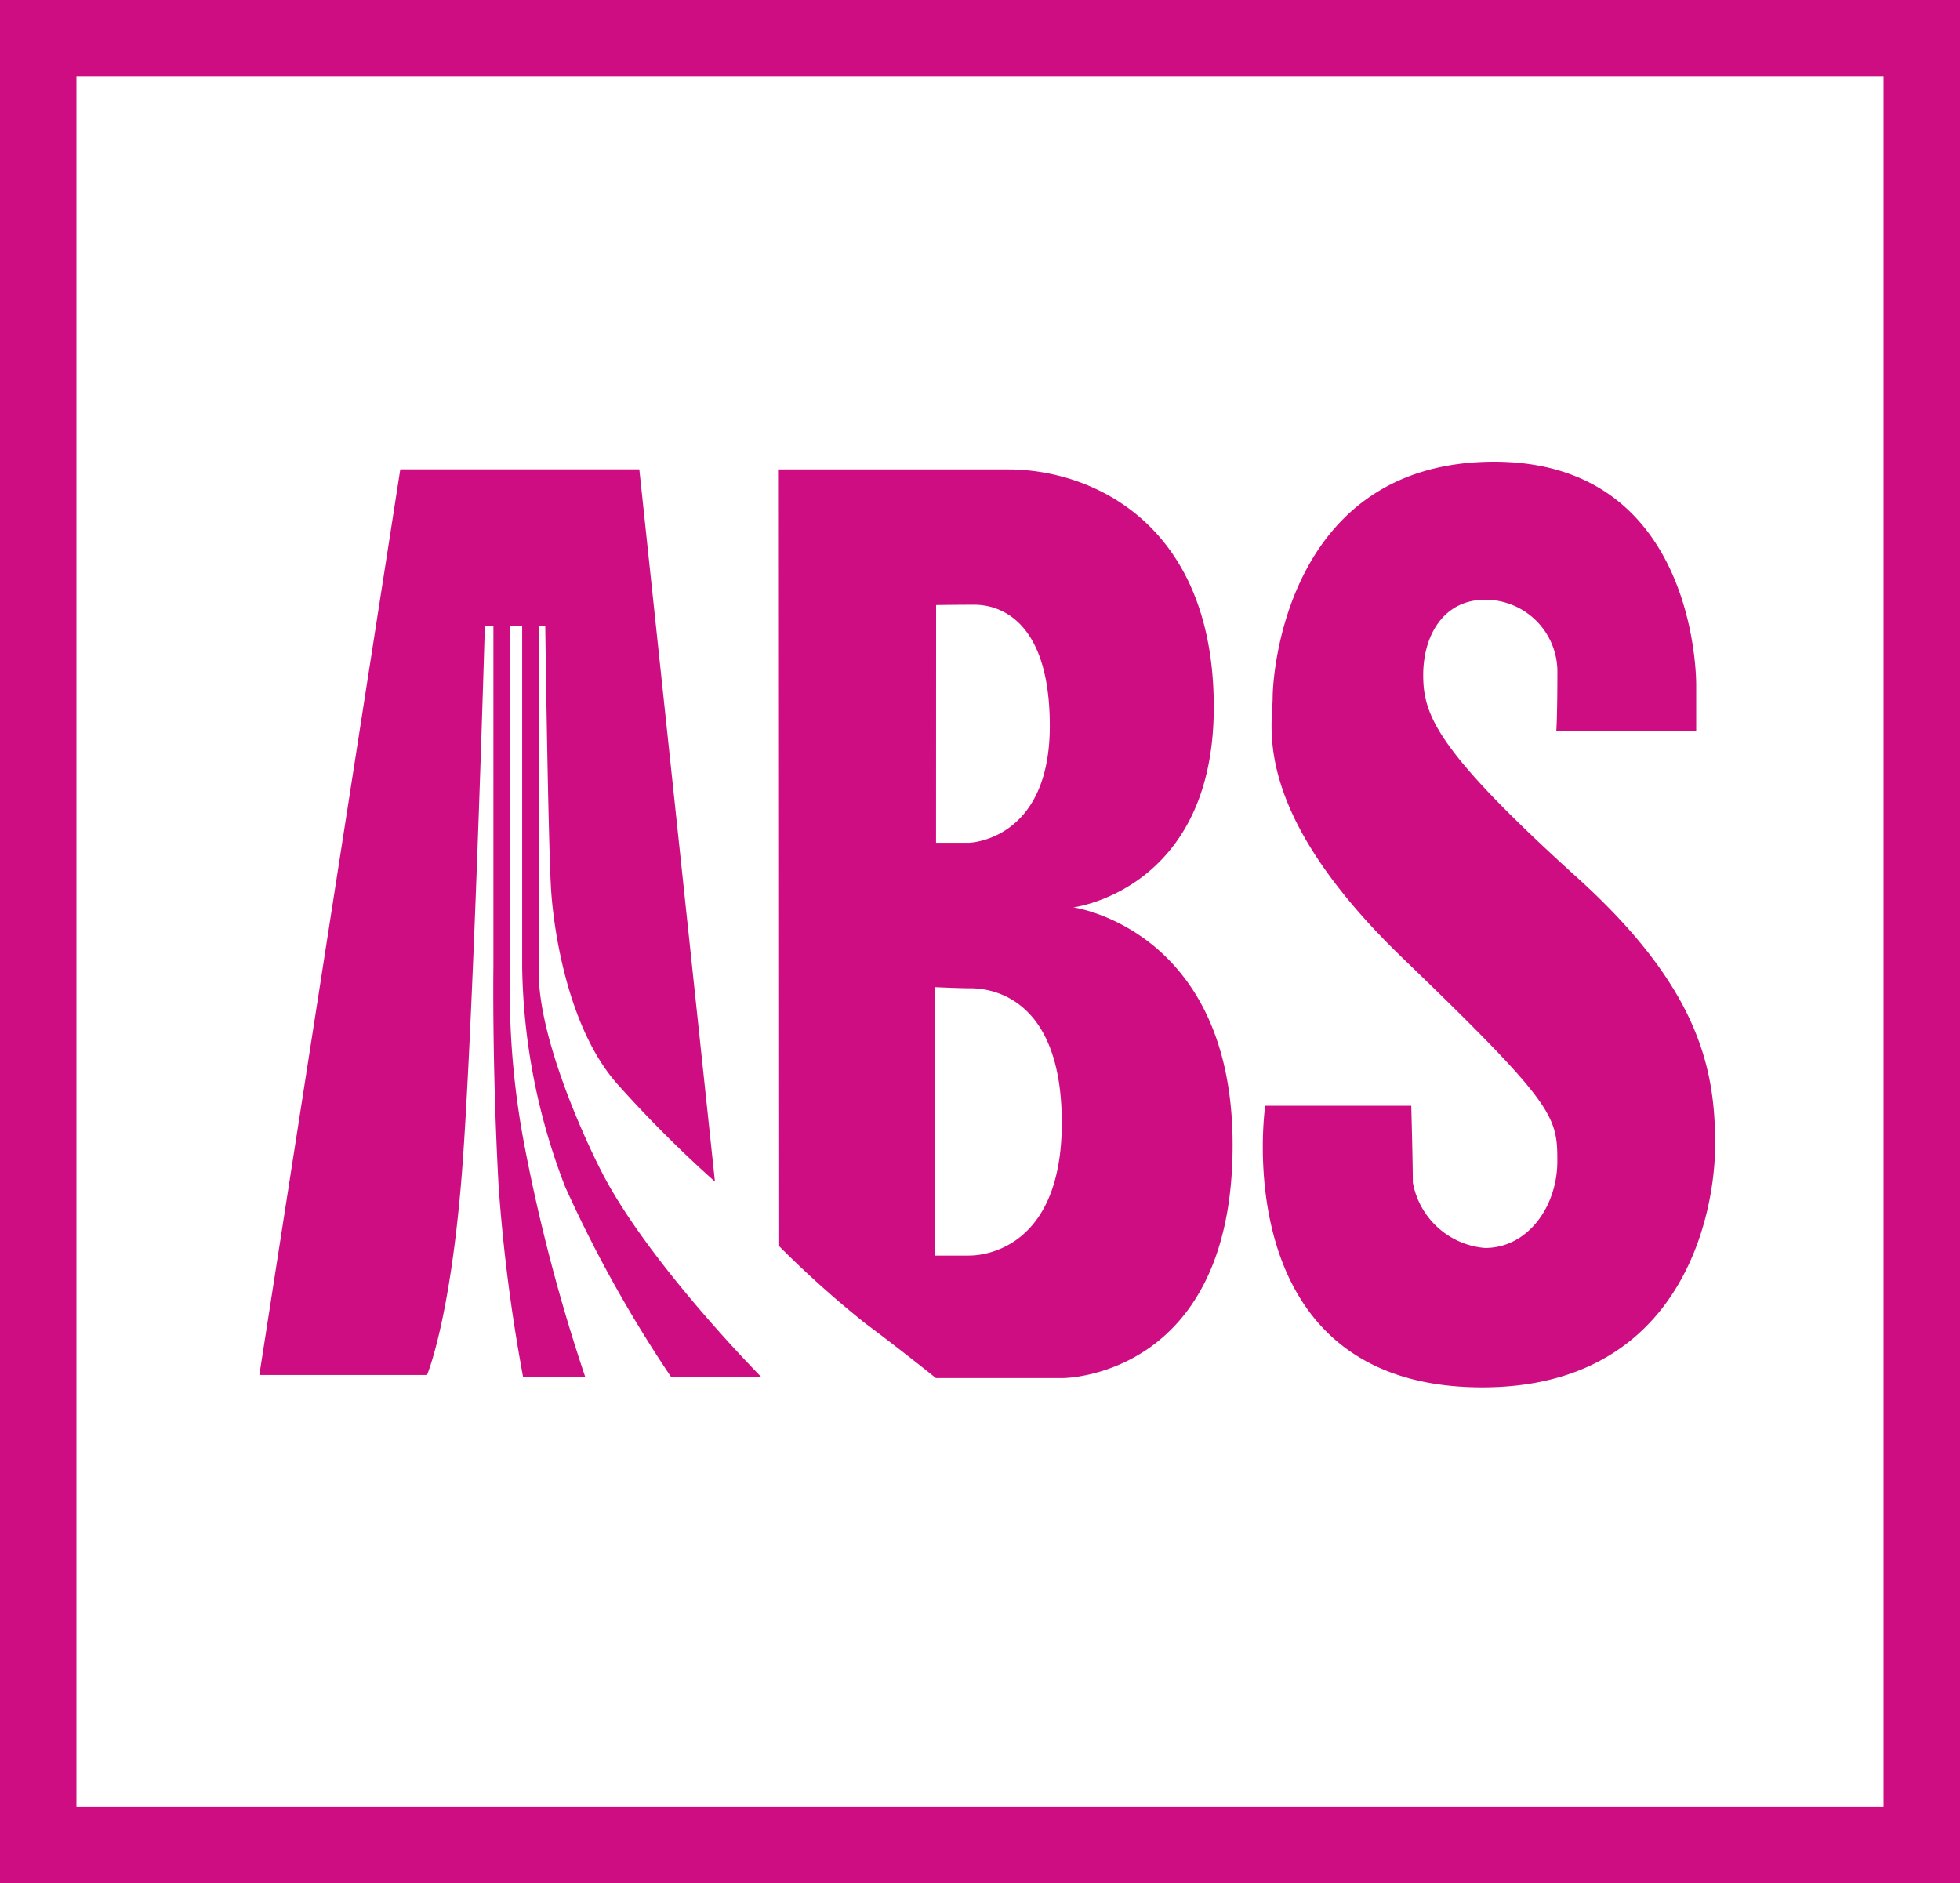
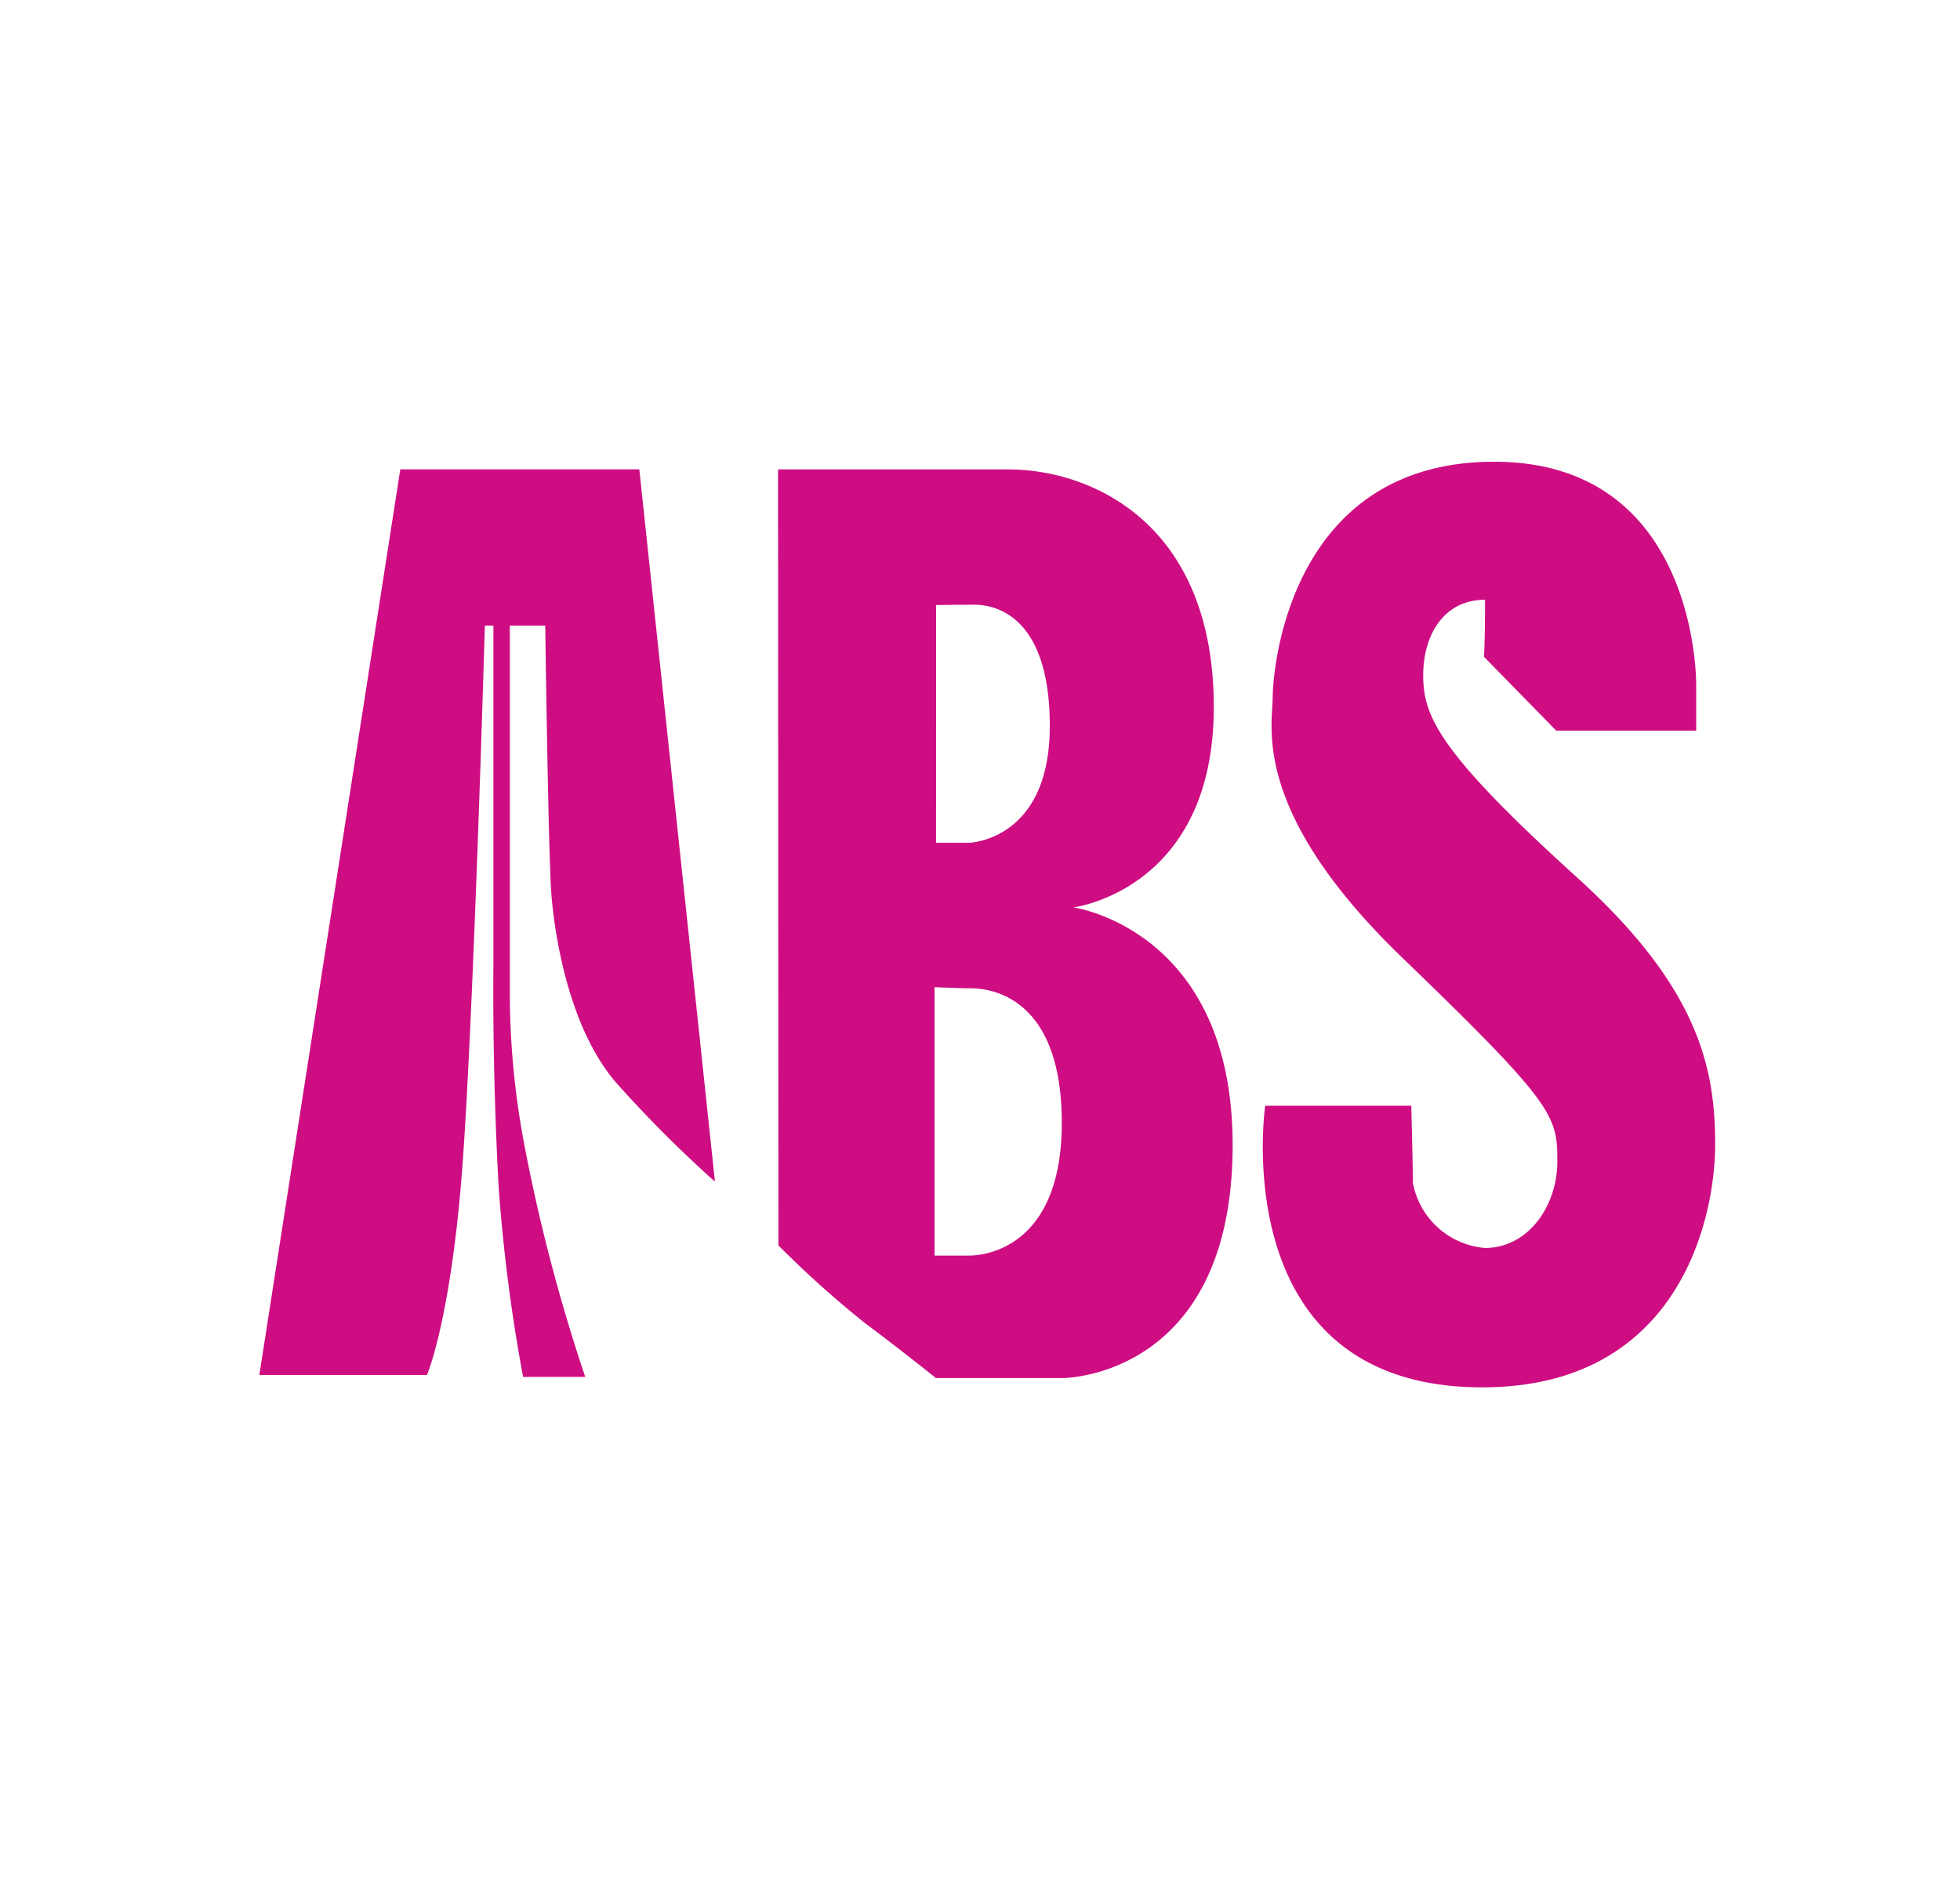
<svg xmlns="http://www.w3.org/2000/svg" width="82.181" height="78.972" viewBox="0 0 82.181 78.972">
  <defs>
    <style>.a{fill:#ce0d82;}</style>
  </defs>
  <path class="a" d="M43.013,54.525V68.853s-.059,4.134.219,9.211a71.266,71.266,0,0,0,1.025,7.976h2.605a74.261,74.261,0,0,1-2.583-9.893A34.492,34.492,0,0,1,43.7,70V54.525Z" transform="translate(-22.325 -28.304)" />
-   <path class="a" d="M45.527,54.525V68.853a26.512,26.512,0,0,0,1.8,9.211,54.022,54.022,0,0,0,4.442,7.976h3.779s-4.835-4.879-6.75-8.717c0,0-2.579-5-2.579-8.279V54.525Z" transform="translate(-23.633 -28.304)" />
  <path class="a" d="M28.522,40.924,22.612,78.9h7.03s.934-2.161,1.434-8.109c.494-5.925.992-23.313.992-23.313H34.6s.126,9.458.253,11.2.74,5.748,2.782,8.035a51.539,51.539,0,0,0,4.08,4.08L38.544,40.924Z" transform="translate(-11.738 -21.243)" />
  <path class="a" d="M80.228,59.291s5.879-.73,5.879-8.4-5.095-9.963-8.614-9.963H67.837l.015,32.539a42.585,42.585,0,0,0,3.654,3.277c1.416,1.051,2.95,2.285,2.95,2.285h5.323s7.118,0,7.118-9.772c0-9.036-6.67-9.963-6.67-9.963m-5.763-12.68s.931-.013,1.608-.013,3.159.271,3.159,5.083c0,4.834-3.4,4.9-3.4,4.9h-1.37Zm1.37,27.28H74.4V62.637s1.059.047,1.434.047,3.9-.106,3.9,5.643-3.9,5.564-3.9,5.564" transform="translate(-35.214 -21.243)" />
-   <path class="a" d="M122.4,51.539h5.867V49.627s.125-9.365-8.47-9.365-9.288,8.708-9.288,9.9-.922,4.769,5.447,10.909,6.489,6.621,6.489,8.521-1.237,3.639-3.033,3.639a3.354,3.354,0,0,1-3.026-2.746c0-.835-.066-3.218-.066-3.218h-6.124s-1.723,11.808,9.1,11.808c8.23,0,9.766-7.033,9.766-10.194s-.667-6.559-5.806-11.2c-5.877-5.322-6.435-6.8-6.435-8.476s.864-3.156,2.593-3.156a3.02,3.02,0,0,1,3.033,3.1c0,1.738-.044,2.394-.044,2.394" transform="translate(-57.147 -20.9)" />
-   <path class="a" d="M3.205,3.2H78.976V75.767H3.205ZM0,78.972H82.181V0H0Z" />
+   <path class="a" d="M122.4,51.539h5.867V49.627s.125-9.365-8.47-9.365-9.288,8.708-9.288,9.9-.922,4.769,5.447,10.909,6.489,6.621,6.489,8.521-1.237,3.639-3.033,3.639a3.354,3.354,0,0,1-3.026-2.746c0-.835-.066-3.218-.066-3.218h-6.124s-1.723,11.808,9.1,11.808c8.23,0,9.766-7.033,9.766-10.194s-.667-6.559-5.806-11.2c-5.877-5.322-6.435-6.8-6.435-8.476s.864-3.156,2.593-3.156c0,1.738-.044,2.394-.044,2.394" transform="translate(-57.147 -20.9)" />
</svg>